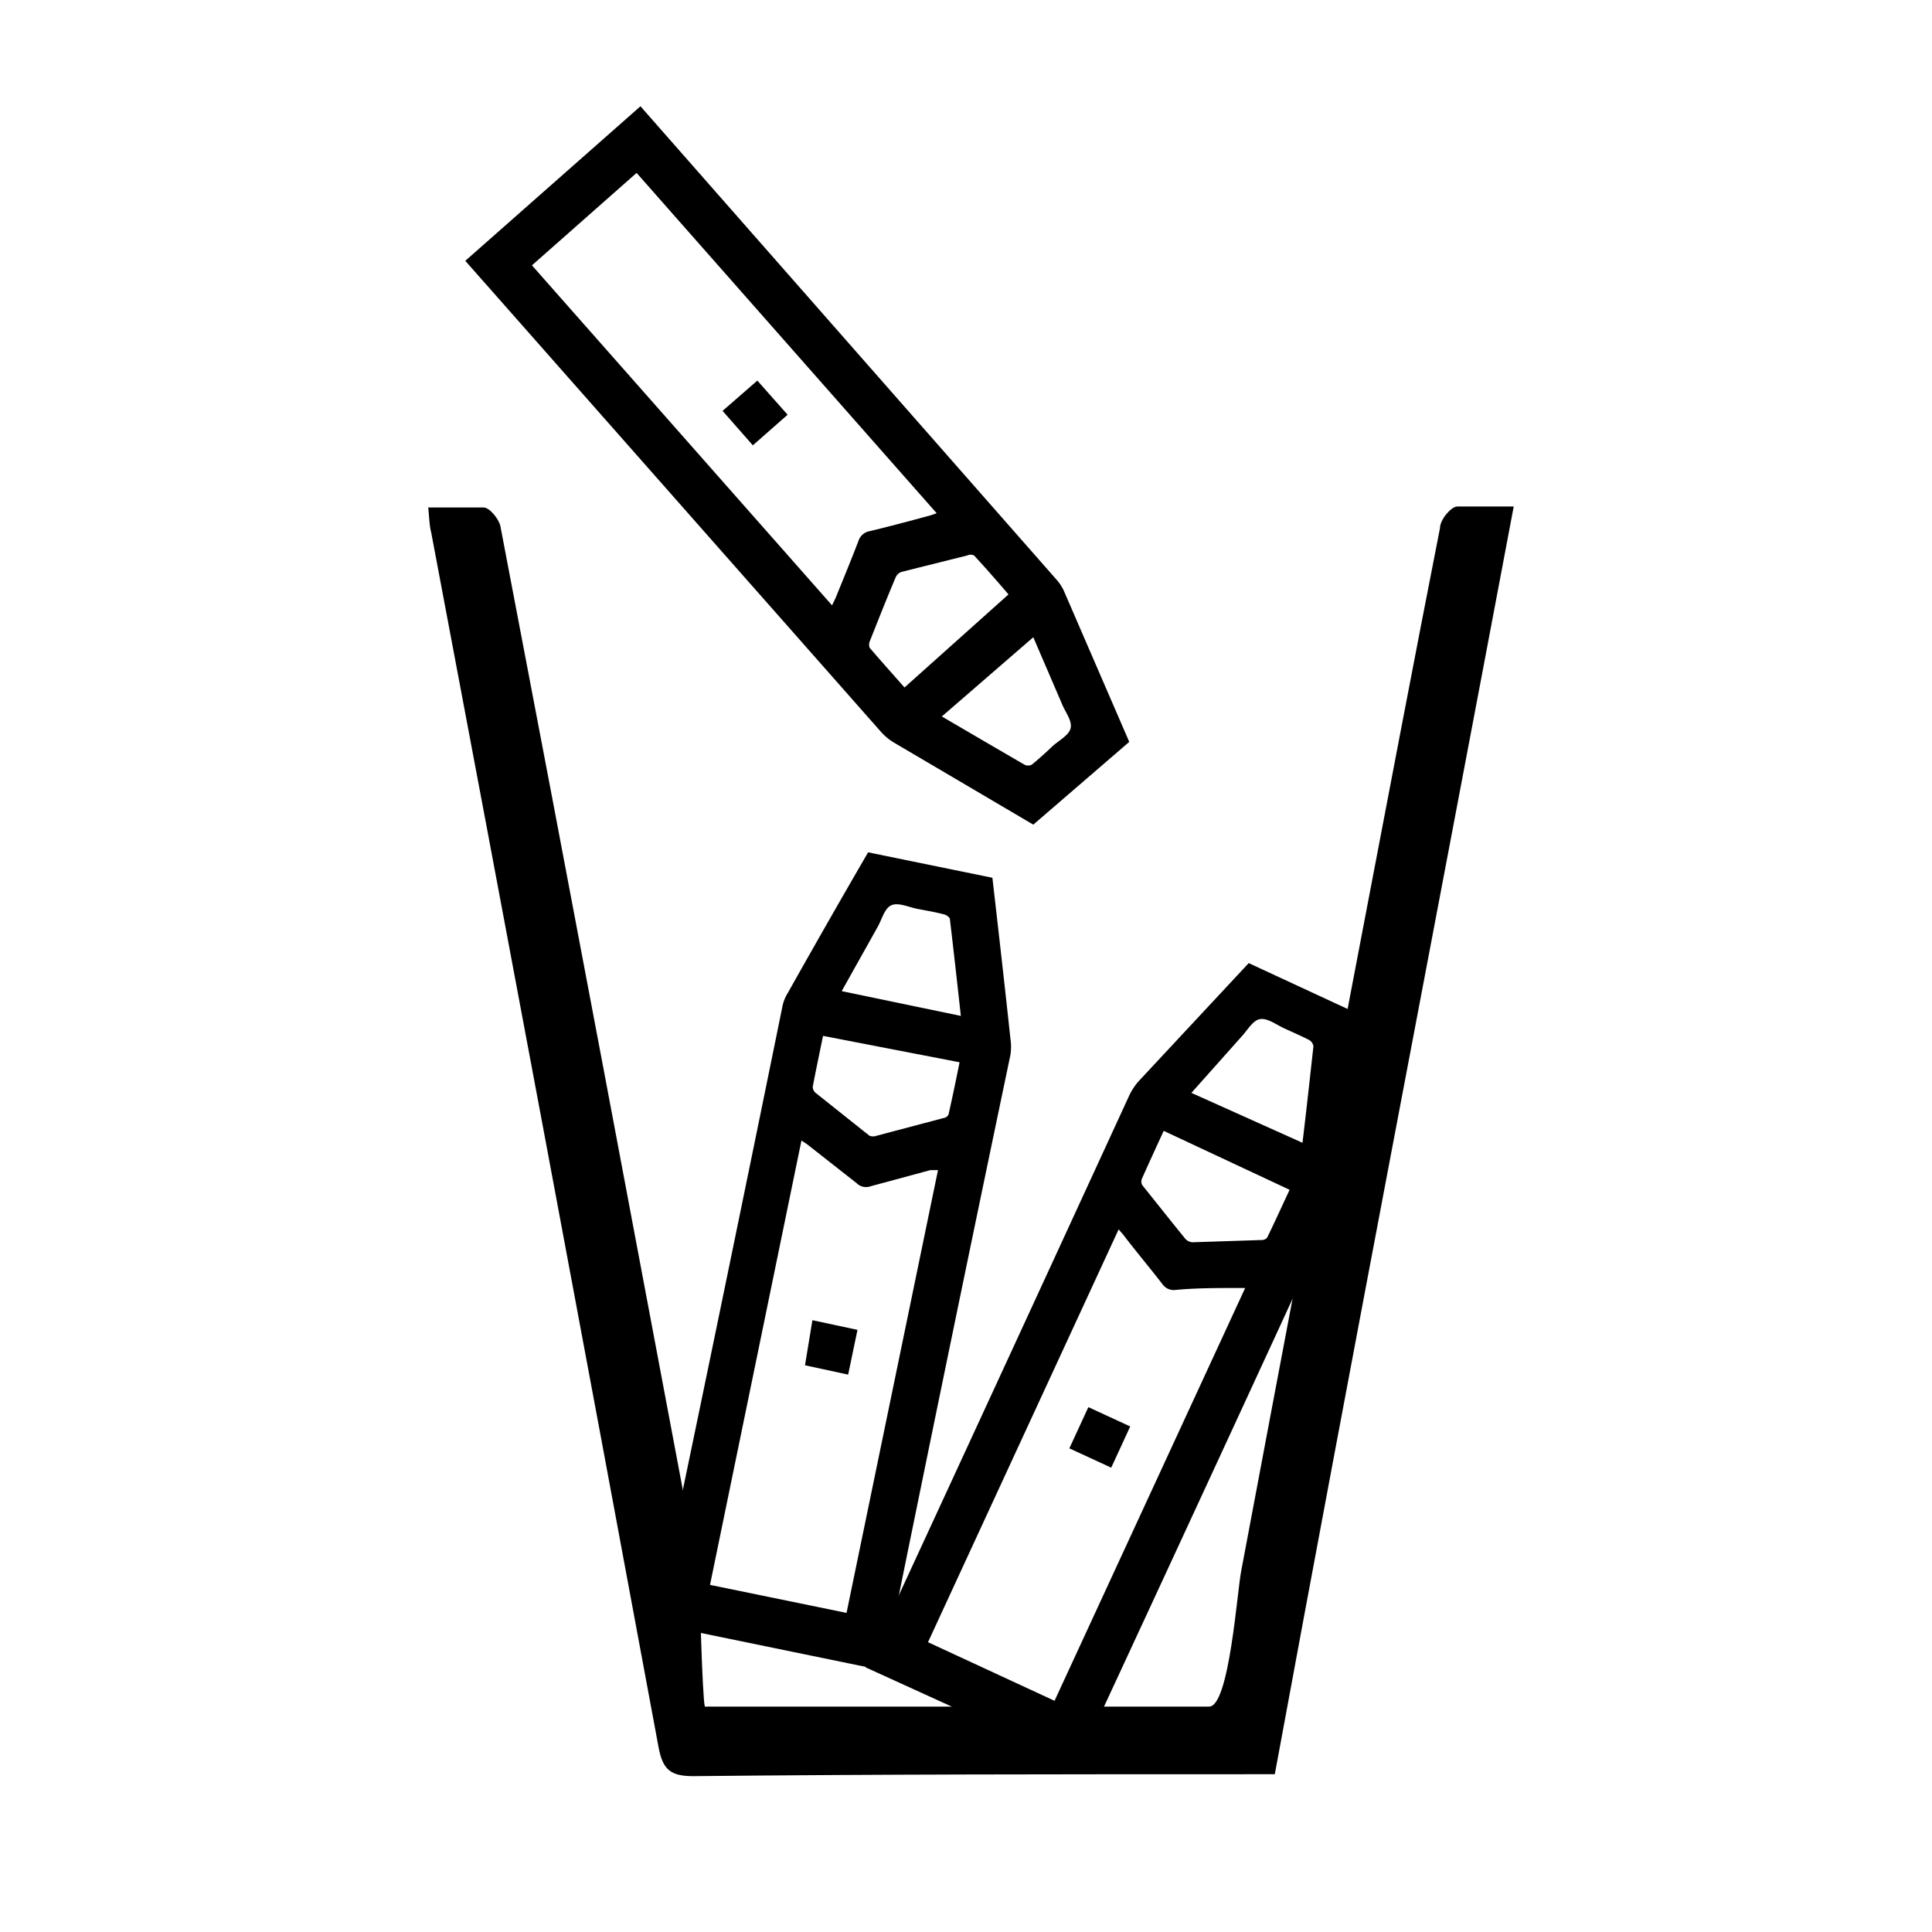
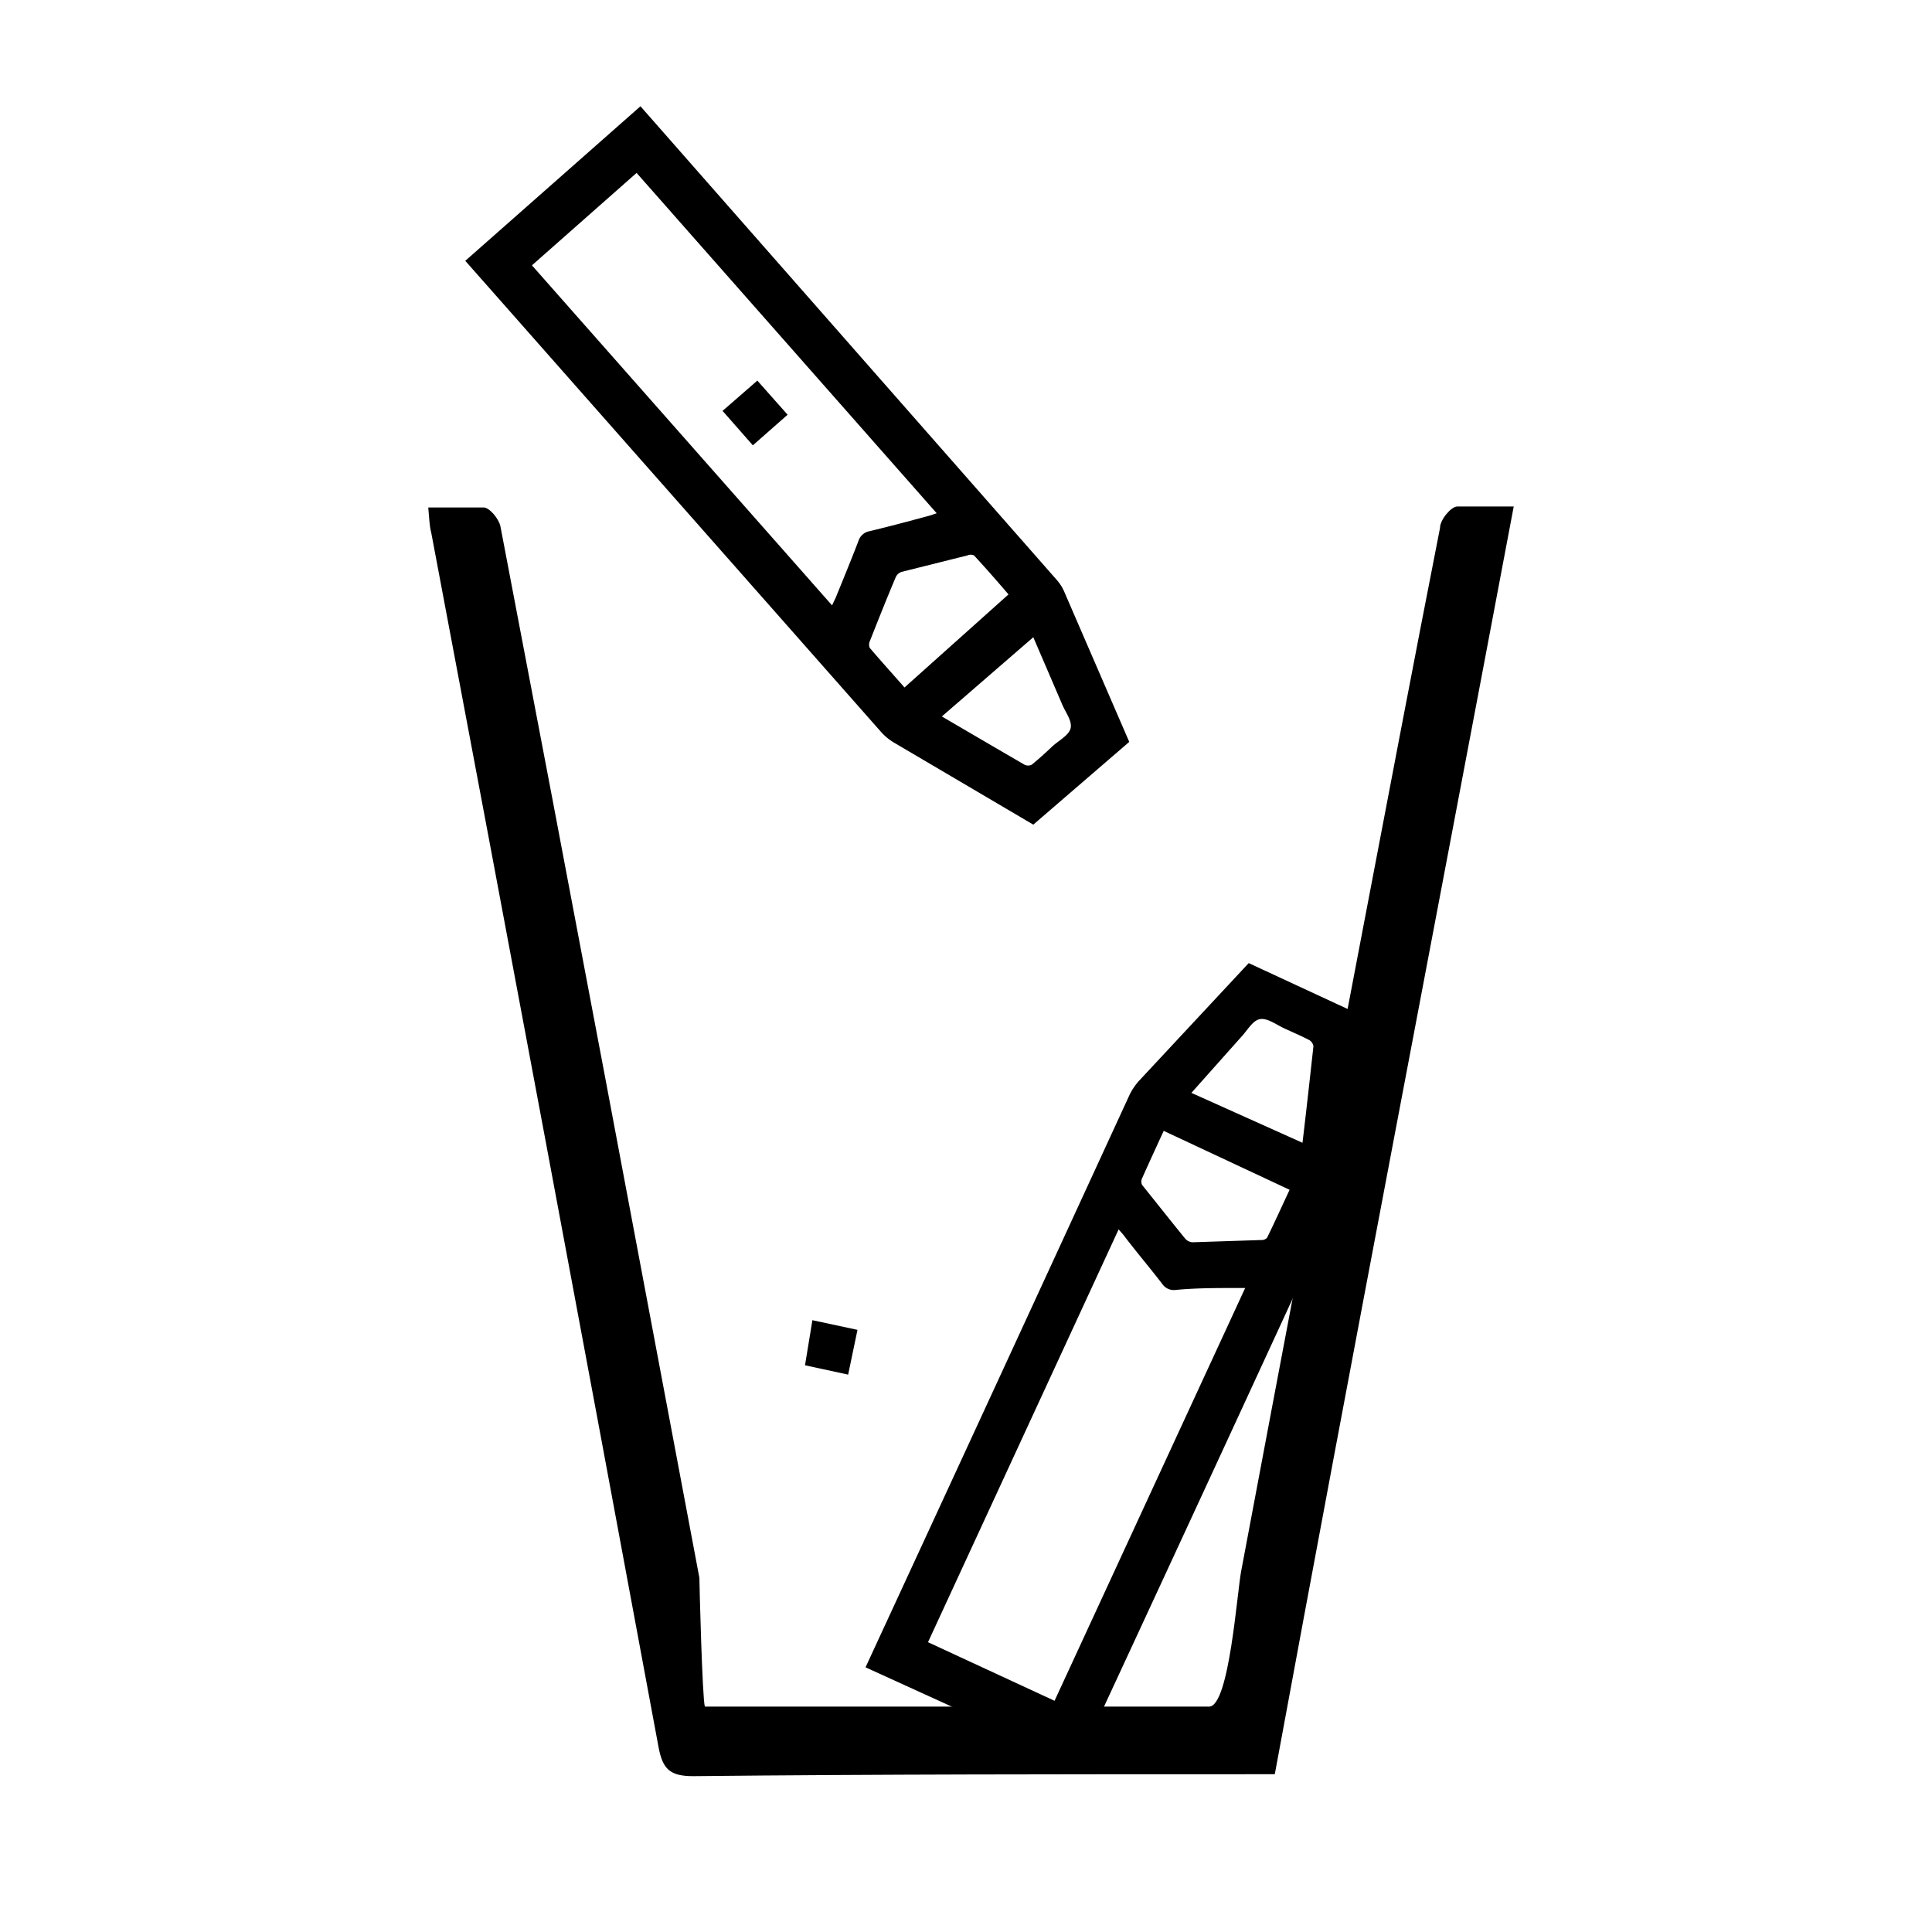
<svg xmlns="http://www.w3.org/2000/svg" id="Layer_1" data-name="Layer 1" viewBox="0 0 60 60">
  <path d="M32.09,25.61l-4.33-2.55a1.71,1.71,0,0,1-.39-.32L14.45,8.1l5.44-4.8L32.81,18a1.41,1.41,0,0,1,.26.42q1,2.31,2,4.62ZM25.84,18.8l.11-.23c.24-.59.48-1.17.71-1.77a.44.44,0,0,1,.33-.3c.63-.15,1.26-.32,1.89-.49l.21-.07L19.77,5.37,16.52,8.24Zm5.48-.34c-.36-.42-.71-.82-1.07-1.21a.25.25,0,0,0-.21,0L28,17.76a.31.31,0,0,0-.18.16c-.28.66-.54,1.32-.81,2a.27.27,0,0,0,0,.2c.35.41.72.82,1.08,1.23Zm-2.07,3.79c.87.51,1.71,1,2.57,1.5a.26.26,0,0,0,.22,0c.22-.18.43-.37.63-.56s.53-.35.58-.58-.17-.5-.27-.75l-.89-2.07Z" />
  <path d="M23.38,13.83l-.94-1.07,1.08-.94.94,1.06Z" />
  <path d="M42.38,31.58c-.2,1.66-.39,3.33-.59,5a1.65,1.65,0,0,1-.14.48q-4.08,8.87-8.19,17.72l-6.58-3Q31,42.87,35.08,34a1.92,1.92,0,0,1,.28-.42l3.42-3.67ZM38.67,40h-.26c-.63,0-1.27,0-1.9.06a.43.43,0,0,1-.41-.18c-.4-.52-.81-1-1.22-1.54l-.14-.16L28.82,51l3.93,1.82Zm-2.53-4.88c-.23.5-.46,1-.67,1.47a.24.24,0,0,0,0,.21c.45.56.89,1.12,1.34,1.67a.33.33,0,0,0,.22.11l2.14-.07a.23.23,0,0,0,.18-.07c.24-.49.47-1,.7-1.49Zm4.31.37c.12-1,.23-2,.34-3a.28.28,0,0,0-.13-.19c-.25-.13-.51-.24-.77-.36s-.53-.33-.76-.29-.39.35-.58.55L37,33.94Z" />
-   <path d="M35.1,44.3l-.59,1.28-1.3-.6.59-1.28Z" />
-   <path d="M30.82,27.26c.19,1.66.38,3.32.56,5a1.68,1.68,0,0,1,0,.5q-2,9.55-3.94,19.12l-7.1-1.46q2-9.55,3.95-19.12a1.28,1.28,0,0,1,.18-.47q1.23-2.19,2.49-4.36Zm-1.69,9.08-.24,0-1.85.5a.41.41,0,0,1-.43-.09l-1.54-1.21-.18-.12-2.84,13.8,4.24.87Zm-3.57-4.17c-.11.54-.22,1.06-.32,1.58a.25.25,0,0,0,.09.19L27,35.27a.32.32,0,0,0,.23,0l2.08-.55c.06,0,.14-.07.15-.12.12-.53.23-1.06.34-1.61Zm4.28-.62c-.11-1-.22-2-.34-3,0-.06-.1-.13-.17-.15-.27-.07-.55-.12-.82-.17s-.6-.21-.82-.12-.3.44-.43.67l-1.12,2Z" />
  <path d="M26.63,41.3l-.29,1.39L25,42.4,25.23,41Z" />
  <path d="M13.3,15.76c1.74,0,0,0,1.72,0,.18,0,.47.35.52.58q1.63,8.52,3.24,17.05L21.72,49c0,.16.09,3.75.17,4H29.1c1.68,0,6.78,0,8.45,0,.63,0,.87-3.6,1-4.23q1.88-10,3.79-20c.79-4.13,1.57-8.25,2.38-12.37,0-.26.34-.66.53-.67,1.67,0-.08,0,1.76,0-2.48,13.16-5,26.24-7.42,39.37-.28,0-.52,0-.77,0-5.76,0-11.53,0-17.29.06-.72,0-.95-.21-1.08-.91q-3.5-18.87-7.06-37.72C13.34,16.35,13.33,16.1,13.3,15.76Z" />
</svg>